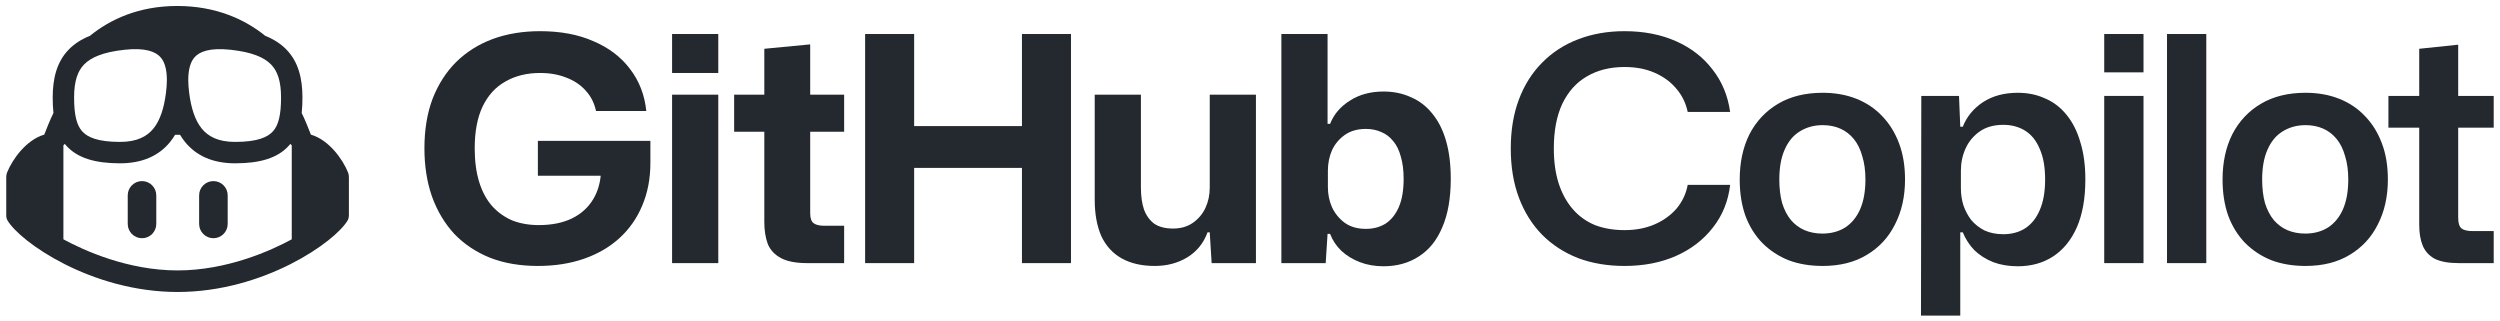
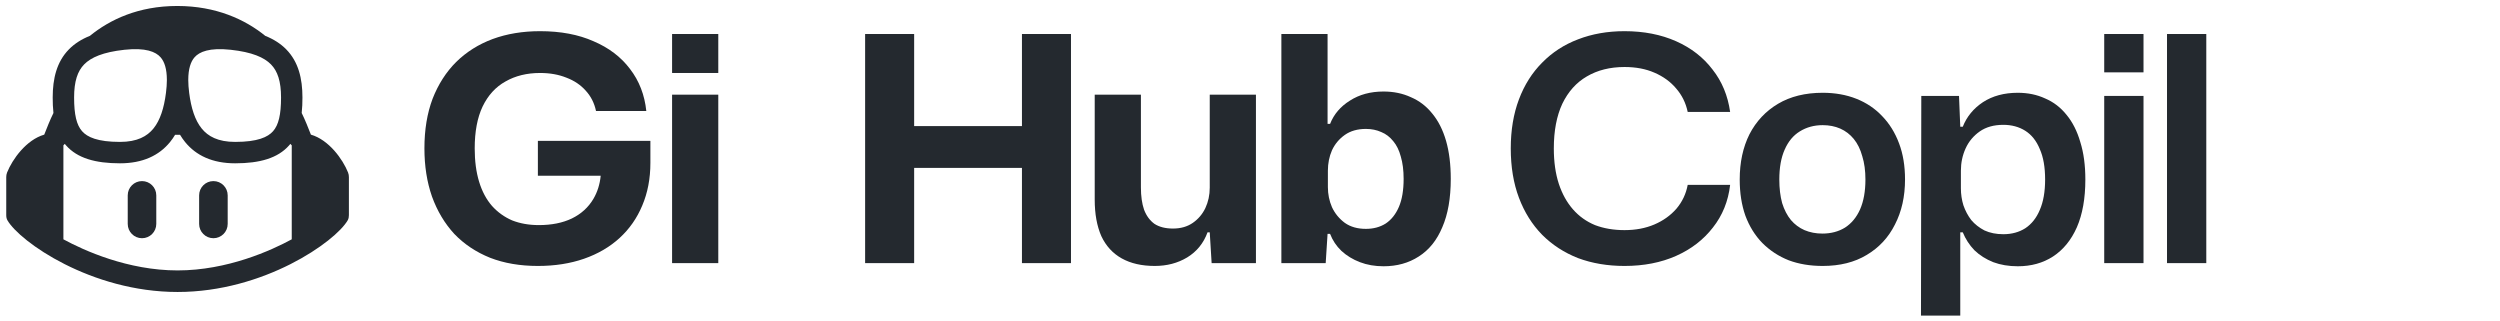
<svg xmlns="http://www.w3.org/2000/svg" width="350" height="45" viewBox="0 0 350 45" fill="none">
  <path d="M29.877 25.353C30.981 25.353 31.876 26.248 31.876 27.352V31.351C31.876 32.455 30.981 33.35 29.877 33.35C28.773 33.35 27.878 32.455 27.878 31.351V27.352C27.878 26.248 28.773 25.353 29.877 25.353Z" fill="#24292F" />
  <path d="M21.88 27.352C21.88 26.248 20.985 25.353 19.881 25.353C18.777 25.353 17.882 26.248 17.882 27.352V31.351C17.882 32.455 18.777 33.35 19.881 33.35C20.985 33.35 21.88 32.455 21.88 31.351V27.352Z" fill="#24292F" />
  <path fill-rule="evenodd" clip-rule="evenodd" d="M48.68 30.84C46.96 33.828 36.974 40.877 24.86 40.877C12.746 40.877 2.76 33.828 1.04 30.84C0.914 30.622 0.874 30.372 0.874 30.12V24.802C0.874 24.581 0.908 24.362 0.989 24.157C1.733 22.29 3.681 19.577 6.194 18.849C6.528 17.994 7.021 16.743 7.482 15.82C7.405 15.114 7.378 14.385 7.378 13.649C7.378 10.99 7.941 8.657 9.64 6.92C10.433 6.109 11.417 5.487 12.585 5.019C15.38 2.748 19.362 0.837 24.817 0.837C30.272 0.837 34.34 2.748 37.136 5.019C38.303 5.487 39.287 6.109 40.081 6.92C41.779 8.657 42.343 10.99 42.343 13.649C42.343 14.385 42.315 15.114 42.238 15.82C42.699 16.743 43.193 17.994 43.526 18.849C46.039 19.577 47.987 22.29 48.731 24.157C48.812 24.362 48.846 24.581 48.846 24.802V30.12C48.846 30.372 48.806 30.622 48.68 30.84ZM26.485 13.005C26.4 12.342 26.36 11.749 26.358 11.219L26.358 11.177C26.361 9.64 26.697 8.639 27.234 8.025C27.916 7.245 29.325 6.647 32.294 6.968C35.303 7.294 36.984 8.041 37.938 9.016C38.861 9.96 39.346 11.372 39.346 13.649C39.346 16.069 38.997 17.498 38.23 18.368C37.501 19.195 36.066 19.867 32.921 19.867C30.504 19.867 29.122 19.081 28.239 17.994C27.29 16.826 26.756 15.116 26.485 13.005ZM23.235 13.005C23.32 12.342 23.361 11.749 23.362 11.219L23.362 11.177C23.359 9.64 23.023 8.639 22.486 8.025C21.805 7.245 20.396 6.647 17.426 6.968C14.418 7.294 12.736 8.041 11.783 9.016C10.86 9.96 10.375 11.372 10.375 13.649C10.375 16.069 10.723 17.498 11.49 18.368C12.219 19.195 13.655 19.867 16.799 19.867C19.216 19.867 20.598 19.081 21.482 17.994C22.43 16.826 22.964 15.116 23.235 13.005ZM25.204 18.868L25.054 18.868C24.872 18.868 24.601 18.868 24.516 18.868C24.305 19.222 24.069 19.562 23.808 19.884C22.27 21.776 19.974 22.864 16.799 22.864C13.352 22.864 10.827 22.147 9.242 20.35C9.152 20.248 9.071 20.141 9.071 20.141L8.876 20.35V33.505C11.743 35.063 17.896 37.859 24.86 37.859C31.824 37.859 37.977 35.063 40.844 33.505V20.35L40.649 20.141C40.649 20.141 40.583 20.231 40.478 20.35C38.894 22.147 36.368 22.864 32.921 22.864C29.746 22.864 27.451 21.776 25.913 19.884C25.651 19.562 25.416 19.222 25.204 18.868Z" fill="#24292F" />
  <path d="M75.303 37.233C72.809 37.233 70.58 36.852 68.615 36.089C66.649 35.297 64.977 34.183 63.599 32.745C62.249 31.279 61.208 29.533 60.475 27.509C59.771 25.485 59.419 23.241 59.419 20.777C59.419 18.167 59.8 15.849 60.563 13.825C61.355 11.801 62.455 10.085 63.863 8.677C65.3 7.269 67.001 6.199 68.967 5.465C70.961 4.732 73.176 4.365 75.611 4.365C78.485 4.365 80.979 4.835 83.091 5.773C85.232 6.683 86.933 7.973 88.195 9.645C89.485 11.317 90.248 13.283 90.483 15.541H83.443C83.208 14.427 82.724 13.473 81.991 12.681C81.287 11.889 80.392 11.288 79.307 10.877C78.221 10.437 76.989 10.217 75.611 10.217C73.763 10.217 72.149 10.613 70.771 11.405C69.392 12.168 68.321 13.341 67.559 14.925C66.825 16.48 66.459 18.431 66.459 20.777C66.459 22.537 66.664 24.092 67.075 25.441C67.485 26.791 68.087 27.92 68.879 28.829C69.671 29.709 70.609 30.384 71.695 30.853C72.809 31.293 74.056 31.513 75.435 31.513C77.224 31.513 78.764 31.205 80.055 30.589C81.375 29.944 82.387 29.02 83.091 27.817C83.643 26.873 83.979 25.803 84.098 24.605H75.303V19.721H91.055V22.801C91.055 25.001 90.673 26.996 89.911 28.785C89.177 30.545 88.121 32.056 86.743 33.317C85.364 34.579 83.707 35.547 81.771 36.221C79.835 36.896 77.679 37.233 75.303 37.233Z" fill="#24292F" />
  <path d="M94.092 36.837V13.253H100.56V36.837H94.092Z" fill="#24292F" />
  <path d="M94.092 10.217V4.761H100.56V10.217H94.092Z" fill="#24292F" />
-   <path d="M109.336 36.133C110.216 36.603 111.448 36.837 113.032 36.837H118.18V31.601H115.32C114.704 31.601 114.234 31.484 113.912 31.249C113.589 31.015 113.428 30.545 113.428 29.841V18.445H118.18V13.253H113.428V6.213L107.004 6.829V13.253H102.78V18.445H107.004V31.073C107.004 32.247 107.165 33.273 107.488 34.153C107.84 35.004 108.456 35.664 109.336 36.133Z" fill="#24292F" />
  <path d="M121.117 36.837V4.761H127.981V17.653H143.073V4.761H149.937V36.837H143.073V23.505H127.981V36.837H121.117Z" fill="#24292F" />
  <path d="M157.044 36.177C158.306 36.881 159.846 37.233 161.664 37.233C163.366 37.233 164.876 36.837 166.196 36.045C167.546 35.224 168.499 34.051 169.056 32.525H169.364L169.628 36.837H175.832V13.253H169.364V26.277C169.364 27.304 169.159 28.257 168.748 29.137C168.338 29.988 167.751 30.677 166.988 31.205C166.226 31.733 165.302 31.997 164.216 31.997C163.16 31.997 162.295 31.777 161.62 31.337C160.975 30.868 160.491 30.208 160.168 29.357C159.875 28.507 159.728 27.465 159.728 26.233V13.253H153.26V27.949C153.26 29.944 153.568 31.645 154.184 33.053C154.83 34.432 155.783 35.473 157.044 36.177Z" fill="#24292F" />
  <path fill-rule="evenodd" clip-rule="evenodd" d="M193.692 37.277C192.49 37.277 191.39 37.087 190.392 36.705C189.395 36.324 188.53 35.796 187.796 35.121C187.092 34.447 186.564 33.655 186.212 32.745H185.86L185.596 36.837H179.392V4.761H185.86V17.345H186.212C186.74 15.996 187.664 14.911 188.984 14.089C190.304 13.239 191.874 12.813 193.692 12.813C195.1 12.813 196.376 13.077 197.52 13.605C198.694 14.104 199.691 14.867 200.512 15.893C201.363 16.92 202.008 18.196 202.448 19.721C202.888 21.247 203.108 23.021 203.108 25.045C203.108 27.744 202.712 30.003 201.92 31.821C201.158 33.64 200.058 35.004 198.62 35.913C197.212 36.823 195.57 37.277 193.692 37.277ZM191.228 32.041C192.284 32.041 193.208 31.792 194 31.293C194.792 30.765 195.408 29.988 195.848 28.961C196.288 27.935 196.508 26.629 196.508 25.045C196.508 23.843 196.376 22.801 196.112 21.921C195.878 21.041 195.526 20.323 195.056 19.765C194.587 19.179 194.03 18.753 193.384 18.489C192.739 18.196 192.02 18.049 191.228 18.049C190.055 18.049 189.072 18.328 188.28 18.885C187.488 19.443 186.887 20.161 186.476 21.041C186.095 21.921 185.904 22.875 185.904 23.901V26.189C185.904 27.187 186.095 28.125 186.476 29.005C186.887 29.885 187.488 30.619 188.28 31.205C189.072 31.763 190.055 32.041 191.228 32.041Z" fill="#24292F" />
  <path d="M220.923 36.133C222.888 36.867 225.059 37.233 227.435 37.233C230.133 37.233 232.539 36.764 234.651 35.825C236.763 34.887 238.479 33.567 239.799 31.865C241.148 30.164 241.955 28.169 242.219 25.881H236.279C236.044 27.143 235.516 28.257 234.695 29.225C233.873 30.164 232.847 30.897 231.615 31.425C230.383 31.953 228.989 32.217 227.435 32.217C225.909 32.217 224.531 31.983 223.299 31.513C222.096 31.015 221.069 30.281 220.219 29.313C219.368 28.345 218.708 27.157 218.239 25.749C217.769 24.312 217.535 22.655 217.535 20.777C217.535 18.313 217.931 16.231 218.723 14.529C219.544 12.828 220.688 11.552 222.155 10.701C223.651 9.821 225.411 9.381 227.435 9.381C229.019 9.381 230.412 9.645 231.615 10.173C232.847 10.701 233.859 11.435 234.651 12.373C235.472 13.312 236.015 14.412 236.279 15.673H242.219C241.896 13.385 241.075 11.405 239.755 9.733C238.464 8.032 236.763 6.712 234.651 5.773C232.539 4.835 230.133 4.365 227.435 4.365C225.059 4.365 222.888 4.747 220.923 5.509C218.987 6.243 217.315 7.328 215.907 8.765C214.499 10.173 213.413 11.889 212.651 13.913C211.888 15.937 211.507 18.225 211.507 20.777C211.507 23.359 211.888 25.661 212.651 27.685C213.413 29.709 214.499 31.44 215.907 32.877C217.315 34.285 218.987 35.371 220.923 36.133Z" fill="#24292F" />
  <path fill-rule="evenodd" clip-rule="evenodd" d="M255.176 37.233C253.416 37.233 251.832 36.969 250.424 36.441C249.016 35.884 247.784 35.077 246.728 34.021C245.701 32.965 244.909 31.689 244.352 30.193C243.824 28.697 243.56 27.011 243.56 25.133C243.56 22.728 244.015 20.616 244.924 18.797C245.863 16.979 247.197 15.556 248.928 14.529C250.659 13.503 252.741 12.989 255.176 12.989C256.907 12.989 258.476 13.268 259.884 13.825C261.292 14.383 262.495 15.189 263.492 16.245C264.519 17.301 265.311 18.577 265.868 20.073C266.425 21.54 266.704 23.227 266.704 25.133C266.704 27.509 266.235 29.607 265.296 31.425C264.387 33.244 263.067 34.667 261.336 35.693C259.635 36.72 257.581 37.233 255.176 37.233ZM255.132 32.701C256.335 32.701 257.391 32.423 258.3 31.865C259.209 31.279 259.913 30.428 260.412 29.313C260.911 28.169 261.16 26.776 261.16 25.133C261.16 23.901 261.013 22.816 260.72 21.877C260.456 20.909 260.06 20.103 259.532 19.457C259.004 18.812 258.373 18.328 257.64 18.005C256.907 17.683 256.085 17.521 255.176 17.521C253.973 17.521 252.903 17.815 251.964 18.401C251.055 18.959 250.351 19.809 249.852 20.953C249.353 22.068 249.104 23.461 249.104 25.133C249.104 26.365 249.236 27.465 249.5 28.433C249.793 29.372 250.204 30.164 250.732 30.809C251.26 31.425 251.891 31.895 252.624 32.217C253.387 32.54 254.223 32.701 255.132 32.701Z" fill="#24292F" />
  <path fill-rule="evenodd" clip-rule="evenodd" d="M268.981 13.429L268.937 44.185H274.437V32.525H274.789C275.17 33.464 275.713 34.3 276.417 35.033C277.15 35.737 278.03 36.295 279.057 36.705C280.084 37.087 281.228 37.277 282.489 37.277C284.366 37.277 286.009 36.823 287.417 35.913C288.854 34.975 289.969 33.611 290.761 31.821C291.553 30.003 291.949 27.773 291.949 25.133C291.949 23.139 291.714 21.393 291.245 19.897C290.805 18.372 290.16 17.096 289.309 16.069C288.488 15.043 287.49 14.28 286.317 13.781C285.173 13.253 283.897 12.989 282.489 12.989C280.582 12.989 278.954 13.429 277.605 14.309C276.285 15.189 275.346 16.333 274.789 17.741H274.437L274.261 13.429H268.981ZM283.545 31.953C282.665 32.511 281.638 32.789 280.465 32.789C279.468 32.789 278.588 32.613 277.825 32.261C277.092 31.88 276.476 31.396 275.977 30.809C275.508 30.193 275.141 29.504 274.877 28.741C274.642 27.979 274.525 27.187 274.525 26.365V23.901C274.525 22.787 274.745 21.745 275.185 20.777C275.625 19.809 276.285 19.017 277.165 18.401C278.045 17.785 279.145 17.477 280.465 17.477C281.638 17.477 282.665 17.756 283.545 18.313C284.425 18.871 285.1 19.721 285.569 20.865C286.068 21.98 286.317 23.403 286.317 25.133C286.317 26.835 286.068 28.257 285.569 29.401C285.1 30.516 284.425 31.367 283.545 31.953Z" fill="#24292F" />
  <path d="M294.591 13.429H300.091V36.837H294.591V13.429Z" fill="#24292F" />
  <path d="M294.591 10.129V4.761H300.091V10.129H294.591Z" fill="#24292F" />
  <path d="M303.381 4.761V36.837H308.881V4.761H303.381Z" fill="#24292F" />
-   <path fill-rule="evenodd" clip-rule="evenodd" d="M322.774 37.233C321.014 37.233 319.43 36.969 318.022 36.441C316.614 35.884 315.382 35.077 314.326 34.021C313.3 32.965 312.508 31.689 311.95 30.193C311.422 28.697 311.158 27.011 311.158 25.133C311.158 22.728 311.613 20.616 312.522 18.797C313.461 16.979 314.796 15.556 316.526 14.529C318.257 13.503 320.34 12.989 322.774 12.989C324.505 12.989 326.074 13.268 327.482 13.825C328.89 14.383 330.093 15.189 331.09 16.245C332.117 17.301 332.909 18.577 333.466 20.073C334.024 21.54 334.302 23.227 334.302 25.133C334.302 27.509 333.833 29.607 332.894 31.425C331.985 33.244 330.665 34.667 328.934 35.693C327.233 36.72 325.18 37.233 322.774 37.233ZM322.73 32.701C323.933 32.701 324.989 32.423 325.898 31.865C326.808 31.279 327.512 30.428 328.01 29.313C328.509 28.169 328.758 26.776 328.758 25.133C328.758 23.901 328.612 22.816 328.318 21.877C328.054 20.909 327.658 20.103 327.13 19.457C326.602 18.812 325.972 18.328 325.238 18.005C324.505 17.683 323.684 17.521 322.774 17.521C321.572 17.521 320.501 17.815 319.562 18.401C318.653 18.959 317.949 19.809 317.45 20.953C316.952 22.068 316.702 23.461 316.702 25.133C316.702 26.365 316.834 27.465 317.098 28.433C317.392 29.372 317.802 30.164 318.33 30.809C318.858 31.425 319.489 31.895 320.222 32.217C320.985 32.54 321.821 32.701 322.73 32.701Z" fill="#24292F" />
-   <path d="M340.847 36.221C341.669 36.632 342.798 36.837 344.235 36.837H349.119V32.349H346.127C345.453 32.349 344.954 32.232 344.631 31.997C344.309 31.733 344.147 31.235 344.147 30.501V17.873H349.119V13.429H344.147V6.257L338.691 6.829V13.429H334.379V17.873H338.691V31.513C338.691 32.628 338.853 33.581 339.175 34.373C339.498 35.165 340.055 35.781 340.847 36.221Z" fill="#24292F" />
</svg>